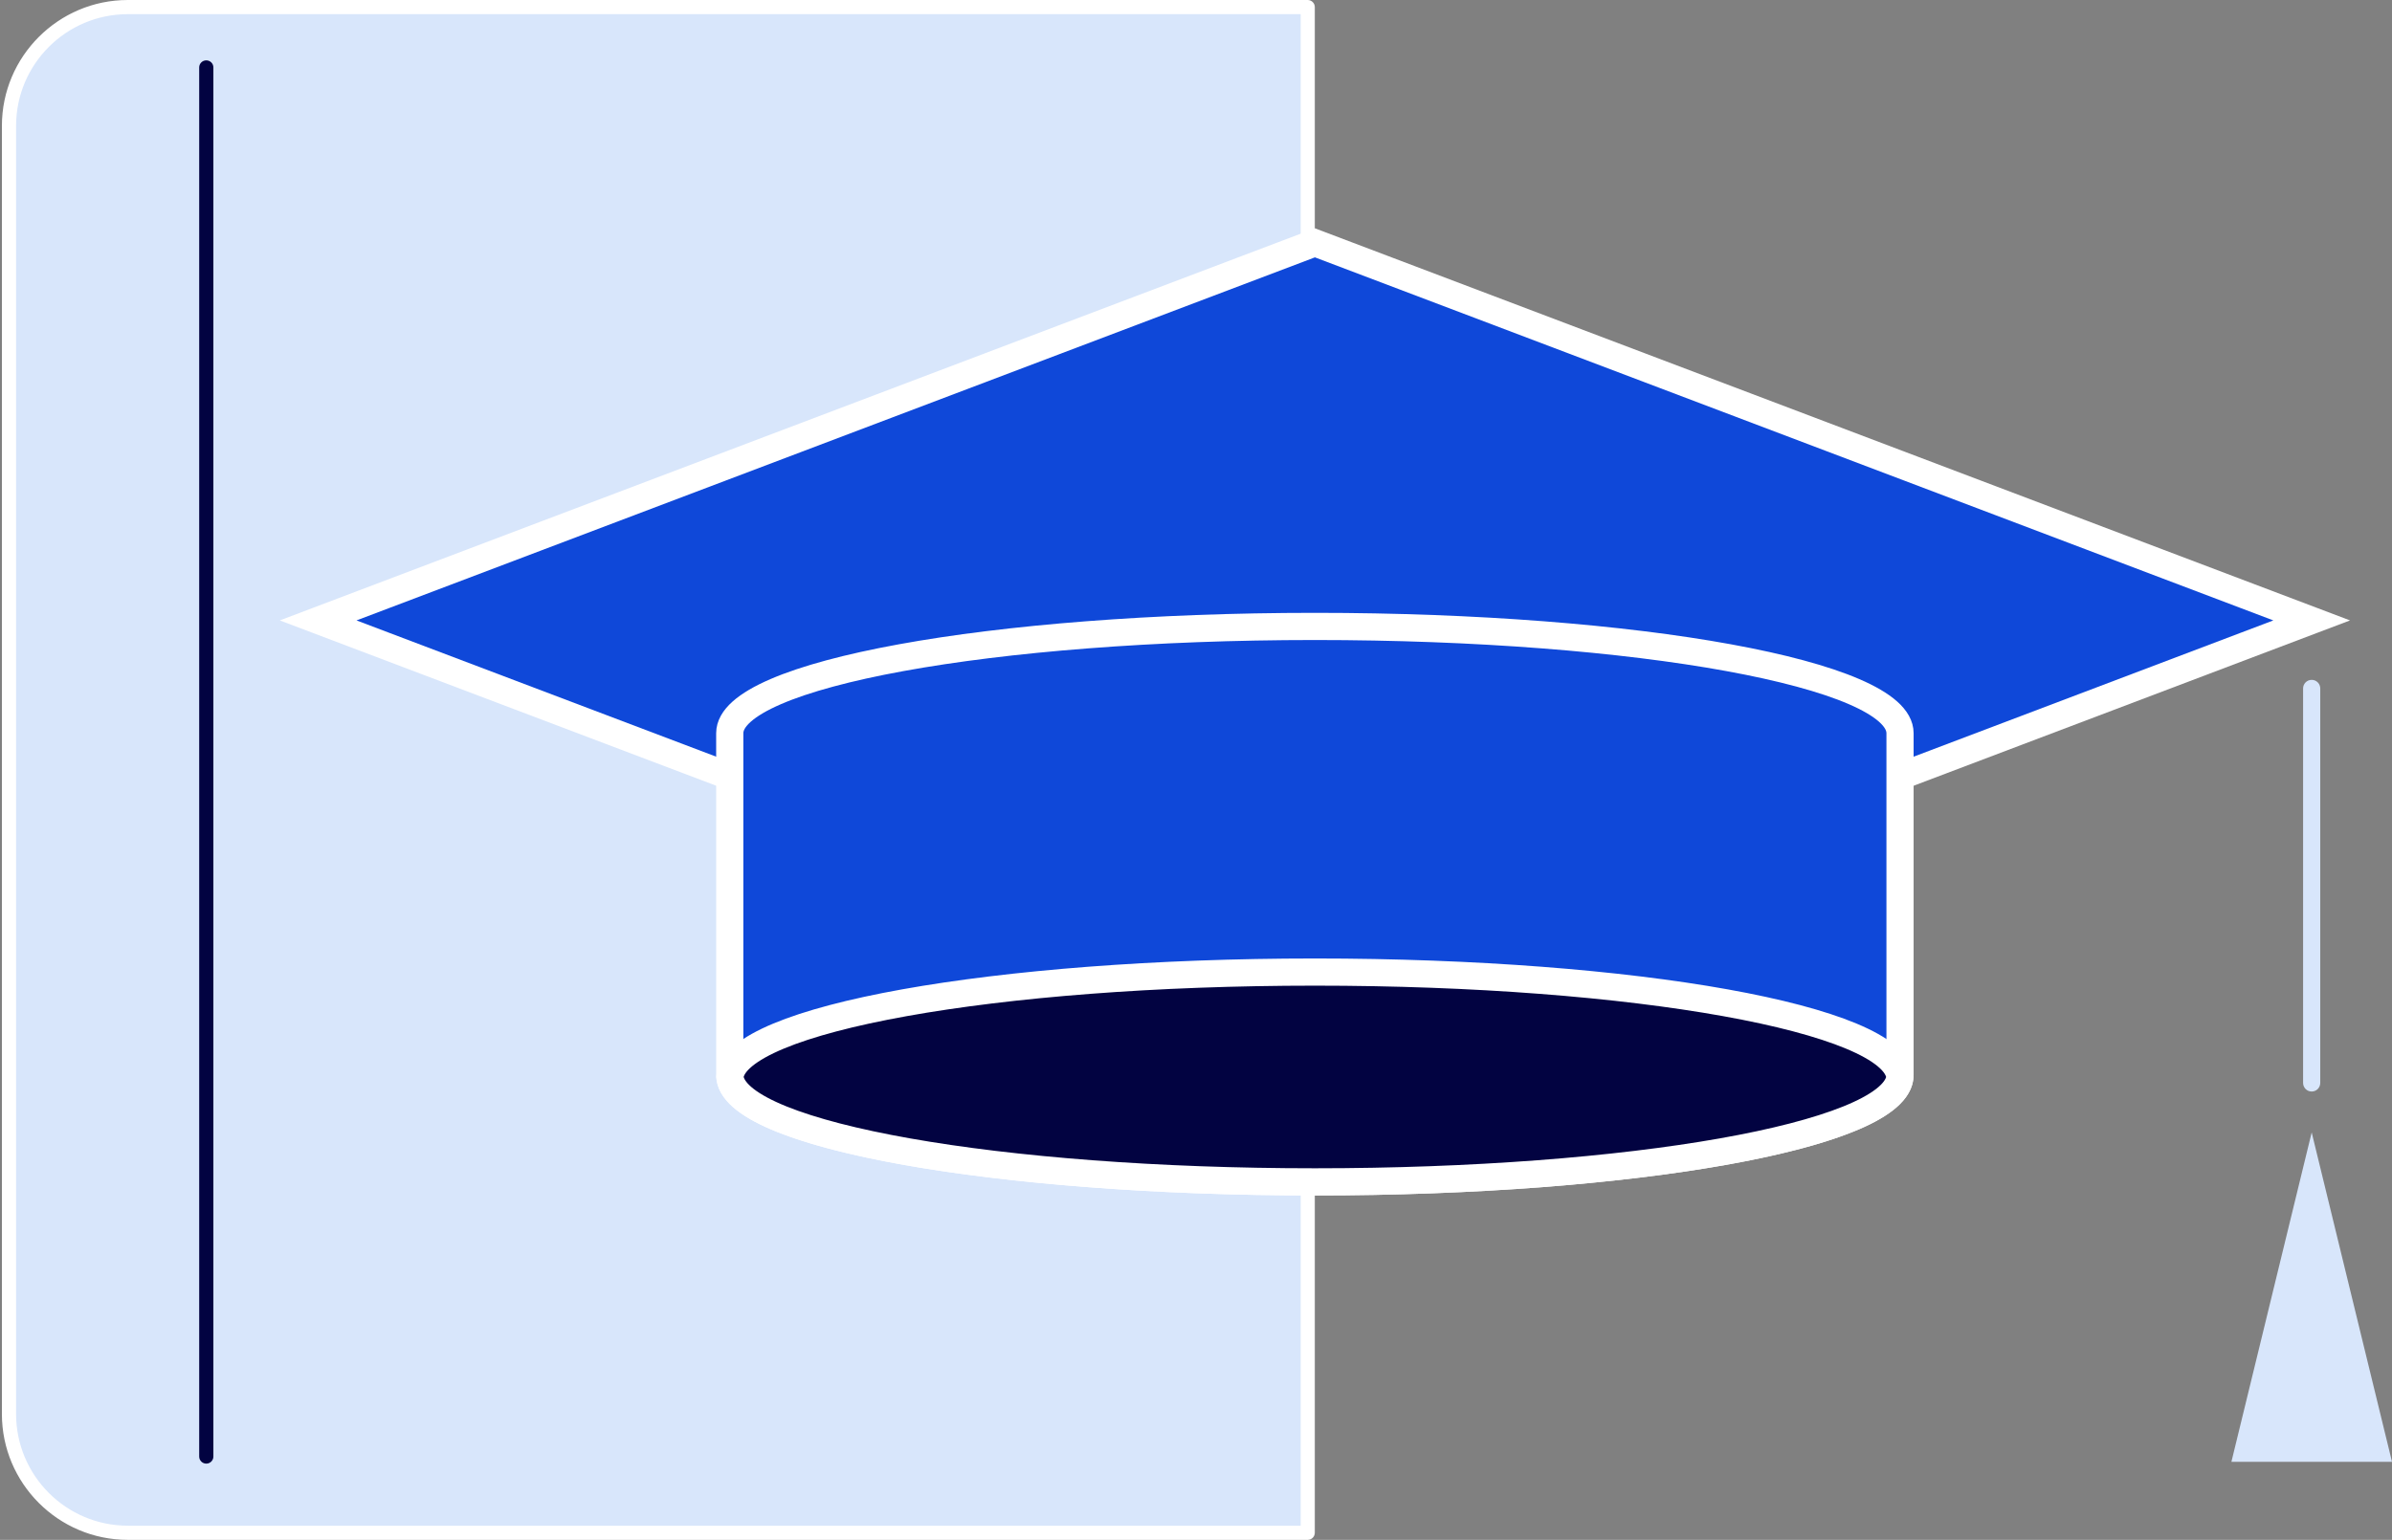
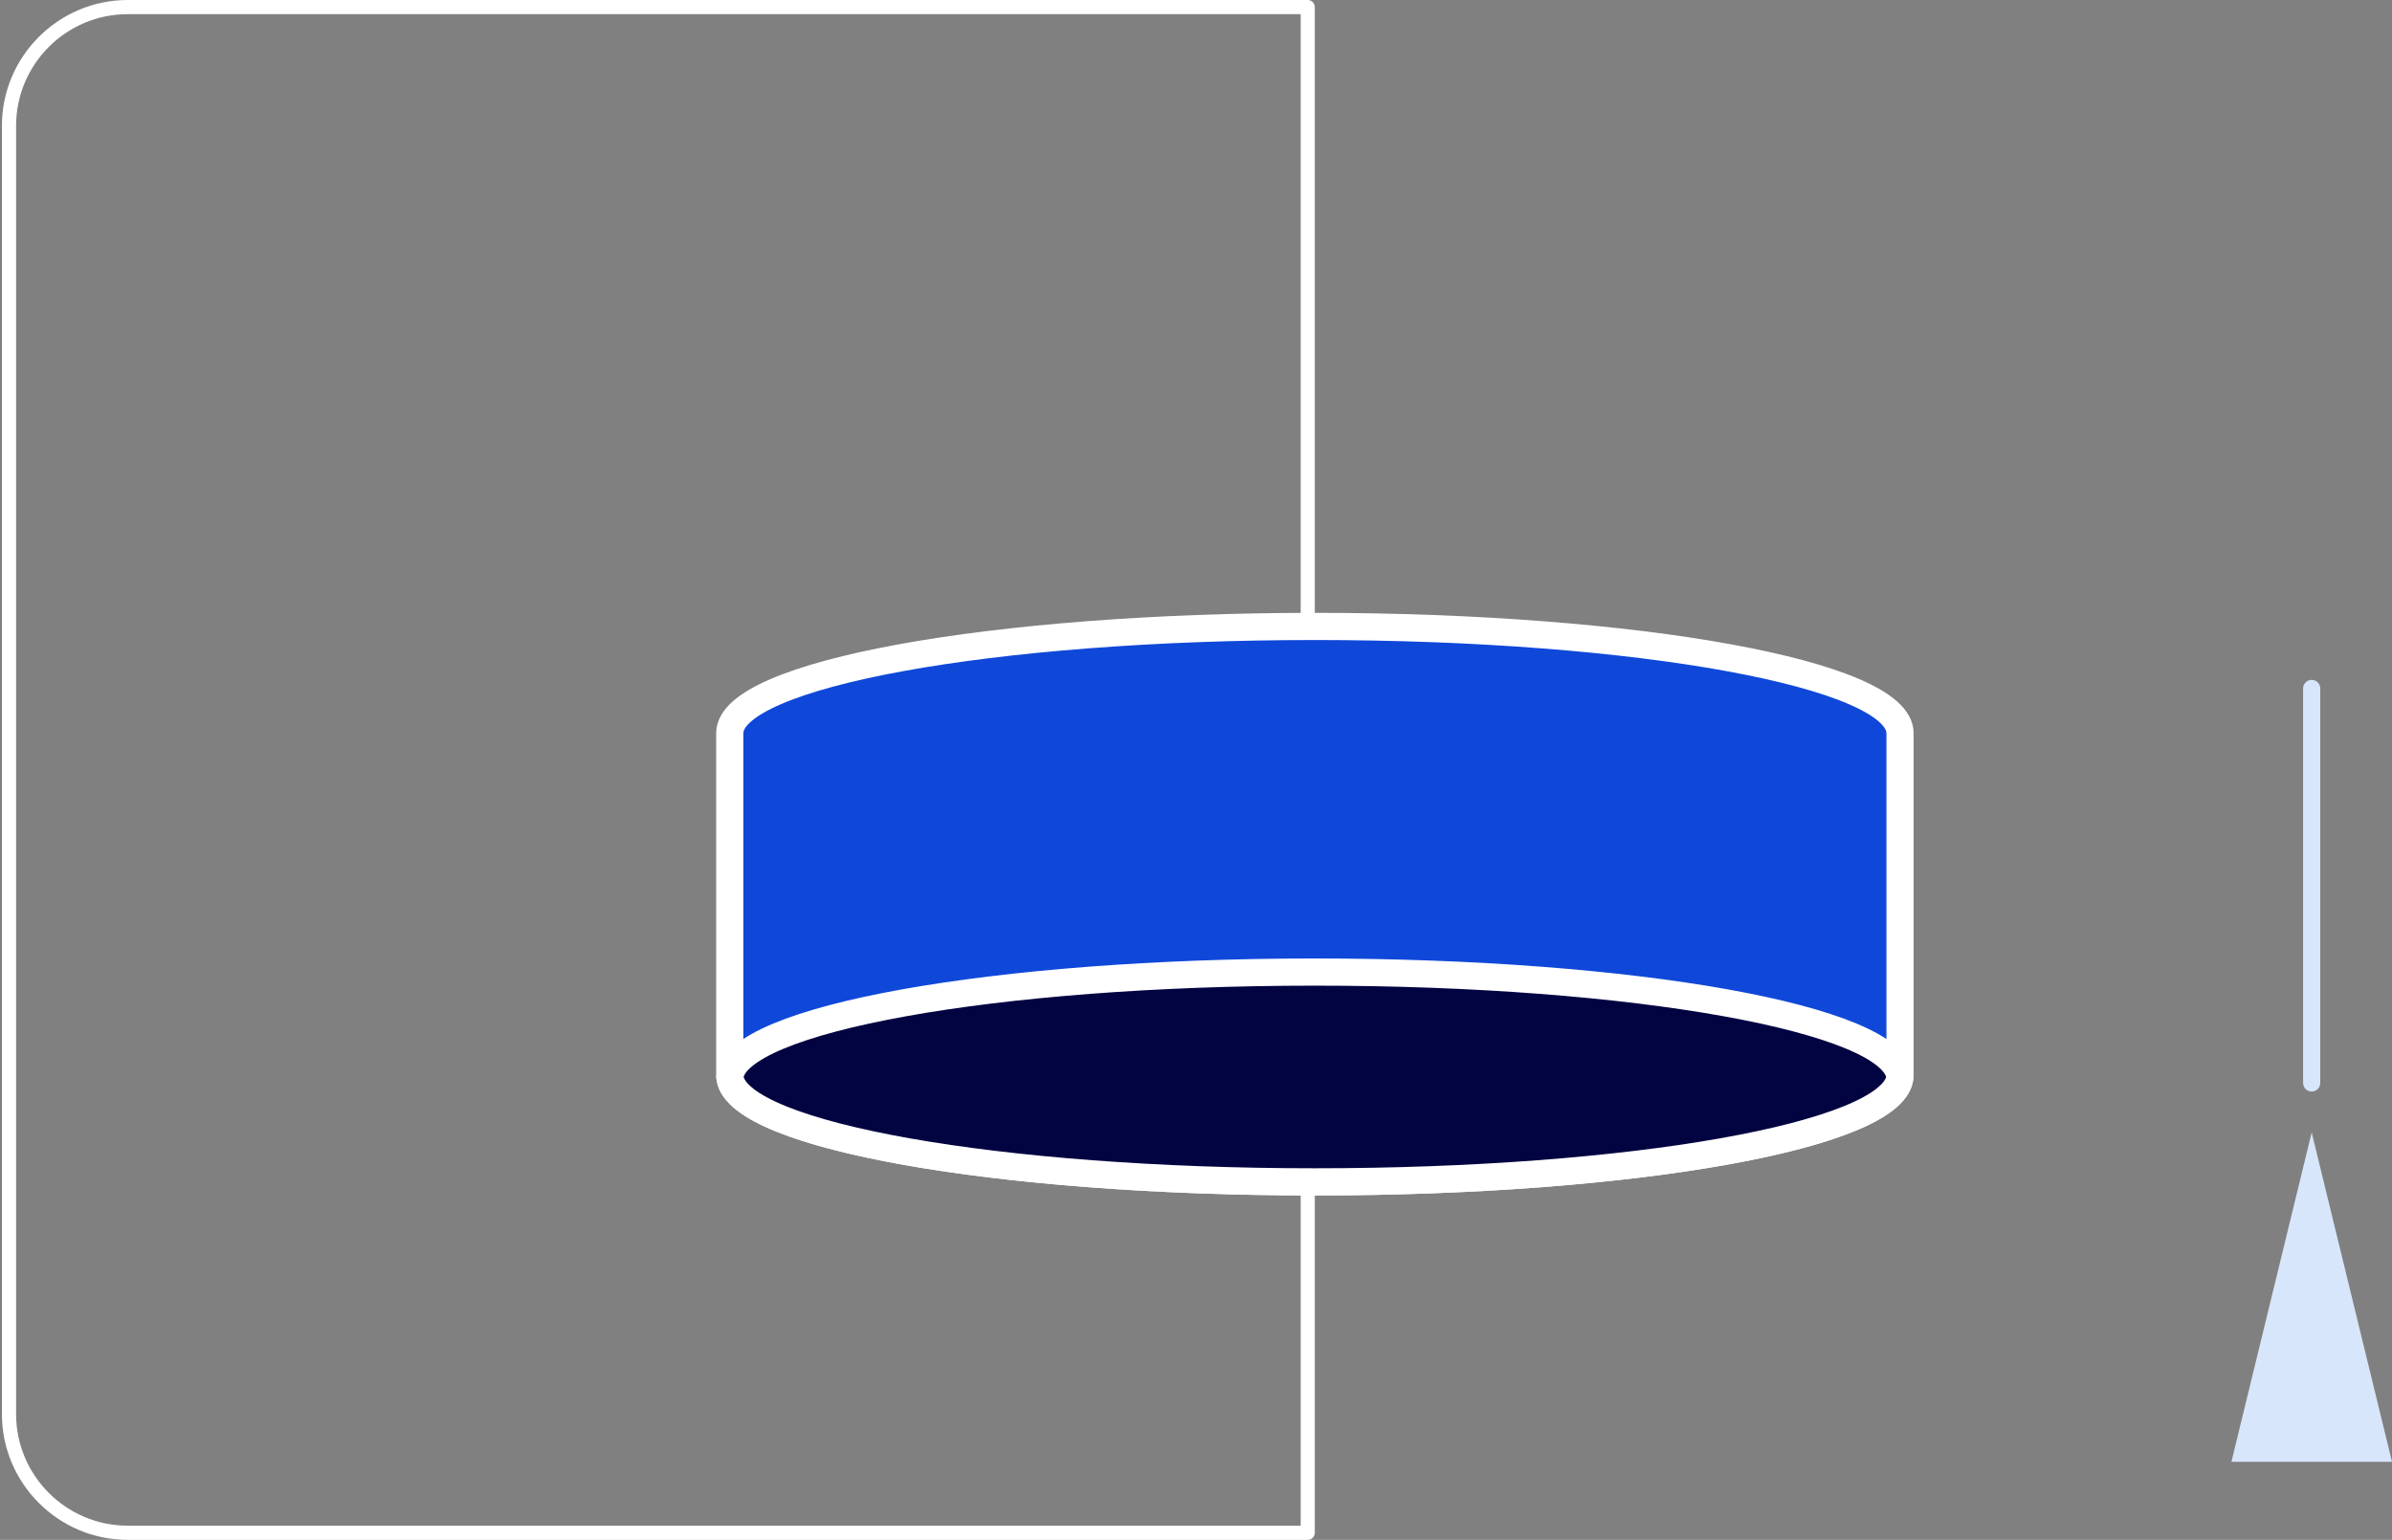
<svg xmlns="http://www.w3.org/2000/svg" width="132" height="85" viewBox="0 0 132 85" fill="none">
  <rect x="0" y="0" width="132" height="85" fill="#808080" stroke="none" />
  <g clip-path="url(#clip0_6539_309)">
-     <path d="M7.046 0.391H72.165V84.609H7.046C3.431 84.609 0.494 81.672 0.494 78.056V6.94C0.497 3.325 3.431 0.391 7.046 0.391Z" fill="#D8E6FB" />
    <path d="M72.165 85H7.052C3.222 85 0.105 81.883 0.105 78.053V6.947C0.105 3.117 3.222 0 7.052 0H72.165C72.379 0 72.556 0.174 72.556 0.391V84.609C72.556 84.823 72.383 85 72.165 85ZM7.052 0.782C3.651 0.782 0.888 3.546 0.888 6.947V78.053C0.888 81.454 3.655 84.218 7.052 84.218H71.777V0.782H7.052Z" fill="white" />
-     <path d="M11.383 80.792C11.169 80.792 10.992 80.618 10.992 80.401V3.723C10.992 3.508 11.166 3.332 11.383 3.332C11.601 3.332 11.775 3.505 11.775 3.723V80.401C11.775 80.615 11.601 80.792 11.383 80.792Z" fill="#020341" />
-     <path d="M17.557 34.247L72.562 55.09L127.568 34.247L72.562 13.404L17.557 34.247Z" fill="#0F48D9" stroke="white" stroke-width="1.5" stroke-miterlimit="10" />
    <path d="M104.851 40.472V59.346C104.851 62.602 90.396 65.239 72.562 65.239C54.729 65.239 40.271 62.602 40.271 59.346V40.472C40.271 37.216 54.729 34.579 72.562 34.579C90.396 34.579 104.851 37.216 104.851 40.472Z" fill="#0F48D9" stroke="white" stroke-width="1.5" stroke-miterlimit="10" />
    <path d="M104.844 59.45C104.841 59.485 104.838 59.52 104.829 59.554C104.229 62.715 90.014 65.239 72.562 65.239C55.111 65.239 40.883 62.712 40.293 59.551C40.284 59.52 40.281 59.485 40.277 59.45C40.574 56.242 54.915 53.658 72.562 53.658C90.21 53.658 104.548 56.242 104.844 59.45Z" fill="#020341" stroke="white" stroke-width="1.5" stroke-miterlimit="10" />
    <path d="M127.568 60.252C127.306 60.252 127.094 60.04 127.094 59.778V38.002C127.094 37.74 127.306 37.528 127.568 37.528C127.829 37.528 128.041 37.74 128.041 38.002V59.778C128.041 60.04 127.829 60.252 127.568 60.252Z" fill="#D8E6FB" />
    <path d="M123.138 80.691H132L127.568 62.51L123.138 80.691Z" fill="#D8E6FB" />
  </g>
  <defs>
    <clipPath id="clip0_6539_309">
      <rect width="131.894" height="85" fill="white" transform="translate(0.105)" />
    </clipPath>
  </defs>
</svg>